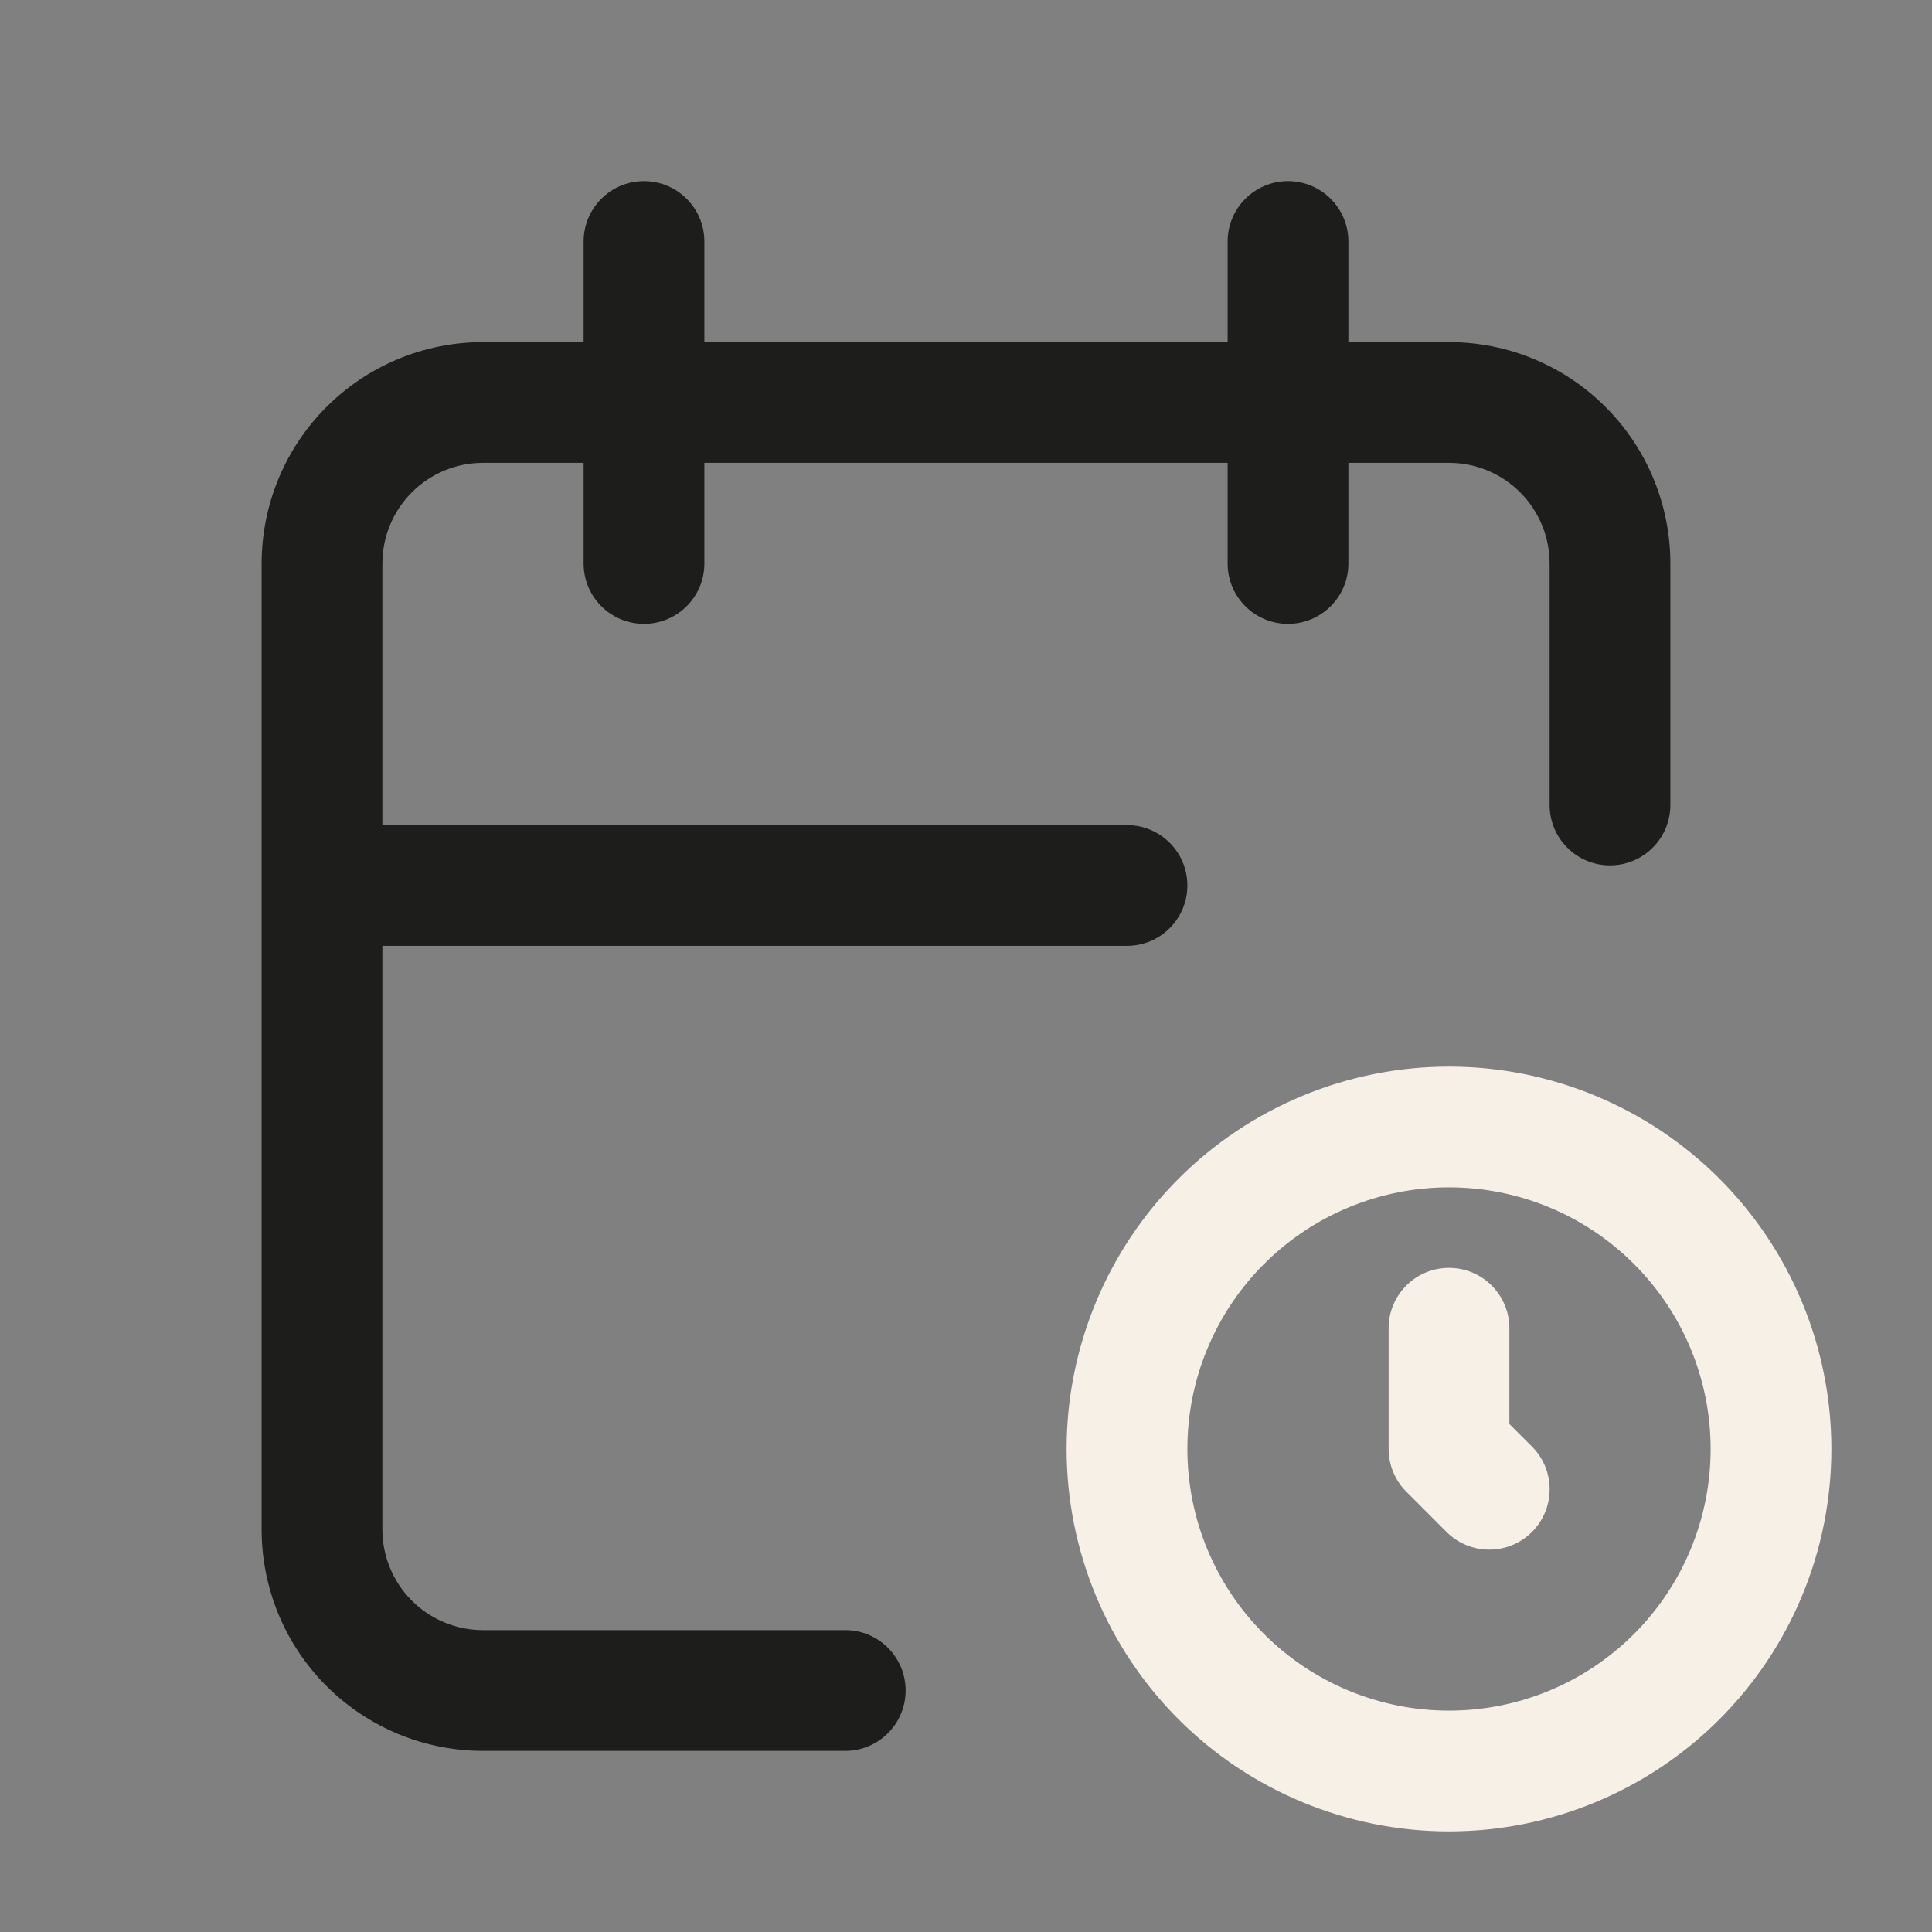
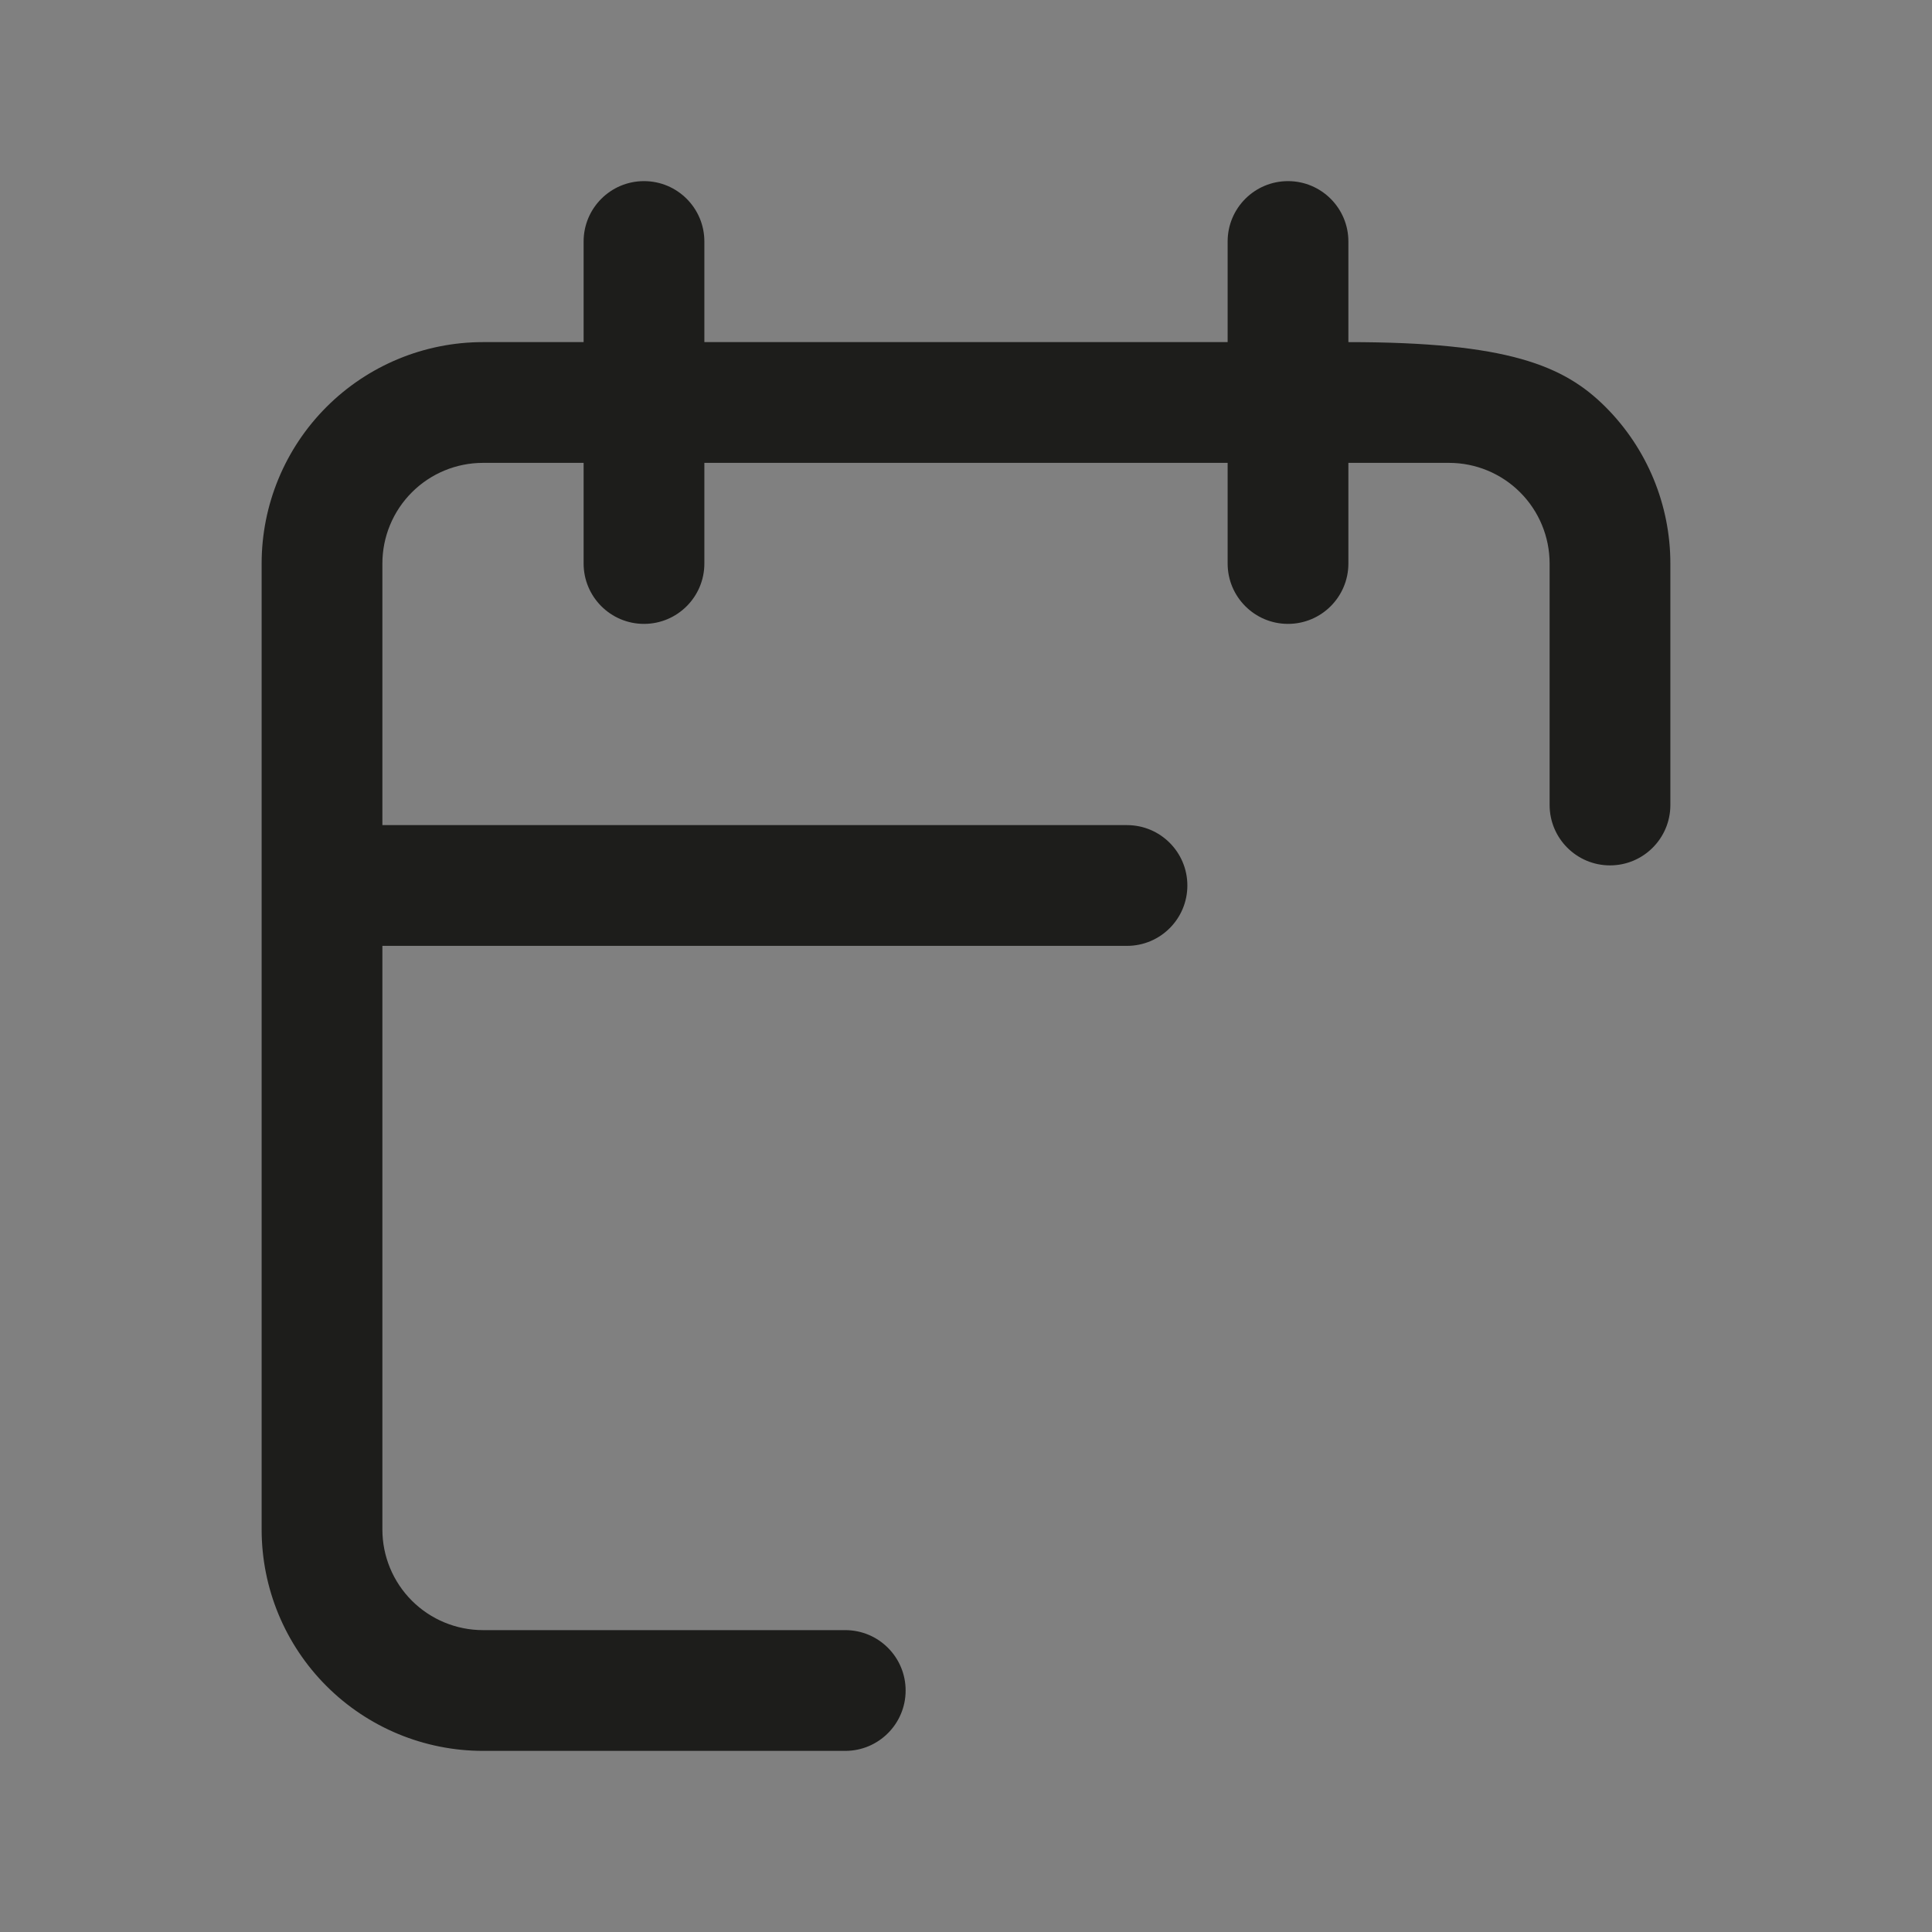
<svg xmlns="http://www.w3.org/2000/svg" width="64" height="64" viewBox="0 0 64 64" fill="none">
  <rect x="0" y="0" width="64" height="64" fill="#808080" stroke="none" />
-   <path fill-rule="evenodd" clip-rule="evenodd" d="M21.333 6C22.438 6 23.333 6.895 23.333 8V11.333H40.667V8C40.667 6.895 41.562 6 42.667 6C43.771 6 44.667 6.895 44.667 8V11.333H48C49.945 11.333 51.81 12.106 53.185 13.481C54.561 14.857 55.333 16.722 55.333 18.667V26.667C55.333 27.771 54.438 28.667 53.333 28.667C52.229 28.667 51.333 27.771 51.333 26.667V18.667C51.333 17.783 50.982 16.935 50.357 16.31C49.732 15.684 48.884 15.333 48 15.333H44.667V18.667C44.667 19.771 43.771 20.667 42.667 20.667C41.562 20.667 40.667 19.771 40.667 18.667V15.333H23.333V18.667C23.333 19.771 22.438 20.667 21.333 20.667C20.229 20.667 19.333 19.771 19.333 18.667V15.333H16C15.116 15.333 14.268 15.684 13.643 16.31C13.018 16.935 12.667 17.783 12.667 18.667V27.333H37.333C38.438 27.333 39.333 28.229 39.333 29.333C39.333 30.438 38.438 31.333 37.333 31.333H12.667V50.667C12.667 51.551 13.018 52.399 13.643 53.024C14.268 53.649 15.116 54 16 54H28C29.105 54 30 54.895 30 56C30 57.105 29.105 58 28 58H16C14.055 58 12.19 57.227 10.815 55.852C9.439 54.477 8.667 52.612 8.667 50.667V18.667C8.667 16.722 9.439 14.857 10.815 13.481C12.19 12.106 14.055 11.333 16 11.333H19.333V8C19.333 6.895 20.229 6 21.333 6Z" fill="#1D1D1B" />
-   <path fill-rule="evenodd" clip-rule="evenodd" d="M39.043 39.043C41.419 36.668 44.641 35.333 48 35.333C51.359 35.333 54.581 36.668 56.957 39.043C59.332 41.419 60.667 44.641 60.667 48C60.667 51.359 59.332 54.581 56.957 56.957C54.581 59.332 51.359 60.667 48 60.667C44.641 60.667 41.419 59.332 39.043 56.957C36.668 54.581 35.333 51.359 35.333 48C35.333 44.641 36.668 41.419 39.043 39.043ZM48 39.333C45.702 39.333 43.497 40.246 41.872 41.872C40.246 43.497 39.333 45.701 39.333 48C39.333 50.298 40.246 52.503 41.872 54.128C43.497 55.754 45.702 56.667 48 56.667C50.299 56.667 52.503 55.754 54.128 54.128C55.754 52.503 56.667 50.298 56.667 48C56.667 45.701 55.754 43.497 54.128 41.872C52.503 40.246 50.299 39.333 48 39.333ZM48 42C49.105 42 50 42.895 50 44V47.172L50.748 47.919C51.529 48.7 51.529 49.966 50.748 50.748C49.967 51.529 48.7 51.529 47.919 50.748L46.586 49.414C46.211 49.039 46 48.53 46 48V44C46 42.895 46.895 42 48 42Z" fill="#F7F0E7" />
+   <path fill-rule="evenodd" clip-rule="evenodd" d="M21.333 6C22.438 6 23.333 6.895 23.333 8V11.333H40.667V8C40.667 6.895 41.562 6 42.667 6C43.771 6 44.667 6.895 44.667 8V11.333C49.945 11.333 51.81 12.106 53.185 13.481C54.561 14.857 55.333 16.722 55.333 18.667V26.667C55.333 27.771 54.438 28.667 53.333 28.667C52.229 28.667 51.333 27.771 51.333 26.667V18.667C51.333 17.783 50.982 16.935 50.357 16.31C49.732 15.684 48.884 15.333 48 15.333H44.667V18.667C44.667 19.771 43.771 20.667 42.667 20.667C41.562 20.667 40.667 19.771 40.667 18.667V15.333H23.333V18.667C23.333 19.771 22.438 20.667 21.333 20.667C20.229 20.667 19.333 19.771 19.333 18.667V15.333H16C15.116 15.333 14.268 15.684 13.643 16.31C13.018 16.935 12.667 17.783 12.667 18.667V27.333H37.333C38.438 27.333 39.333 28.229 39.333 29.333C39.333 30.438 38.438 31.333 37.333 31.333H12.667V50.667C12.667 51.551 13.018 52.399 13.643 53.024C14.268 53.649 15.116 54 16 54H28C29.105 54 30 54.895 30 56C30 57.105 29.105 58 28 58H16C14.055 58 12.19 57.227 10.815 55.852C9.439 54.477 8.667 52.612 8.667 50.667V18.667C8.667 16.722 9.439 14.857 10.815 13.481C12.19 12.106 14.055 11.333 16 11.333H19.333V8C19.333 6.895 20.229 6 21.333 6Z" fill="#1D1D1B" />
</svg>